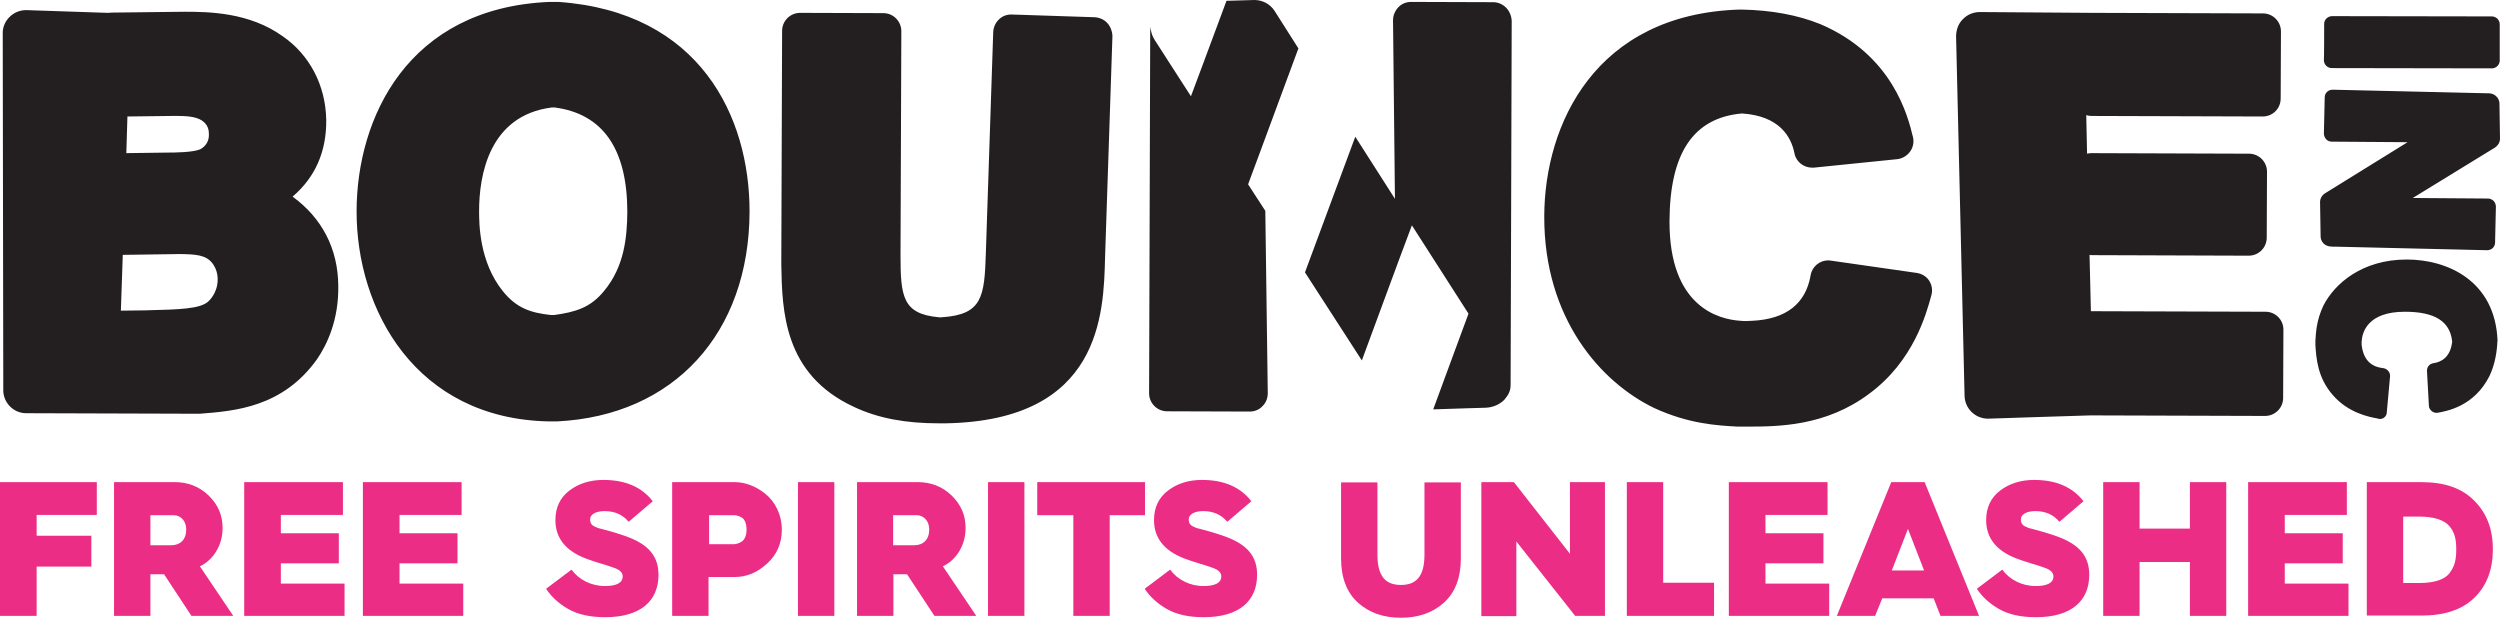
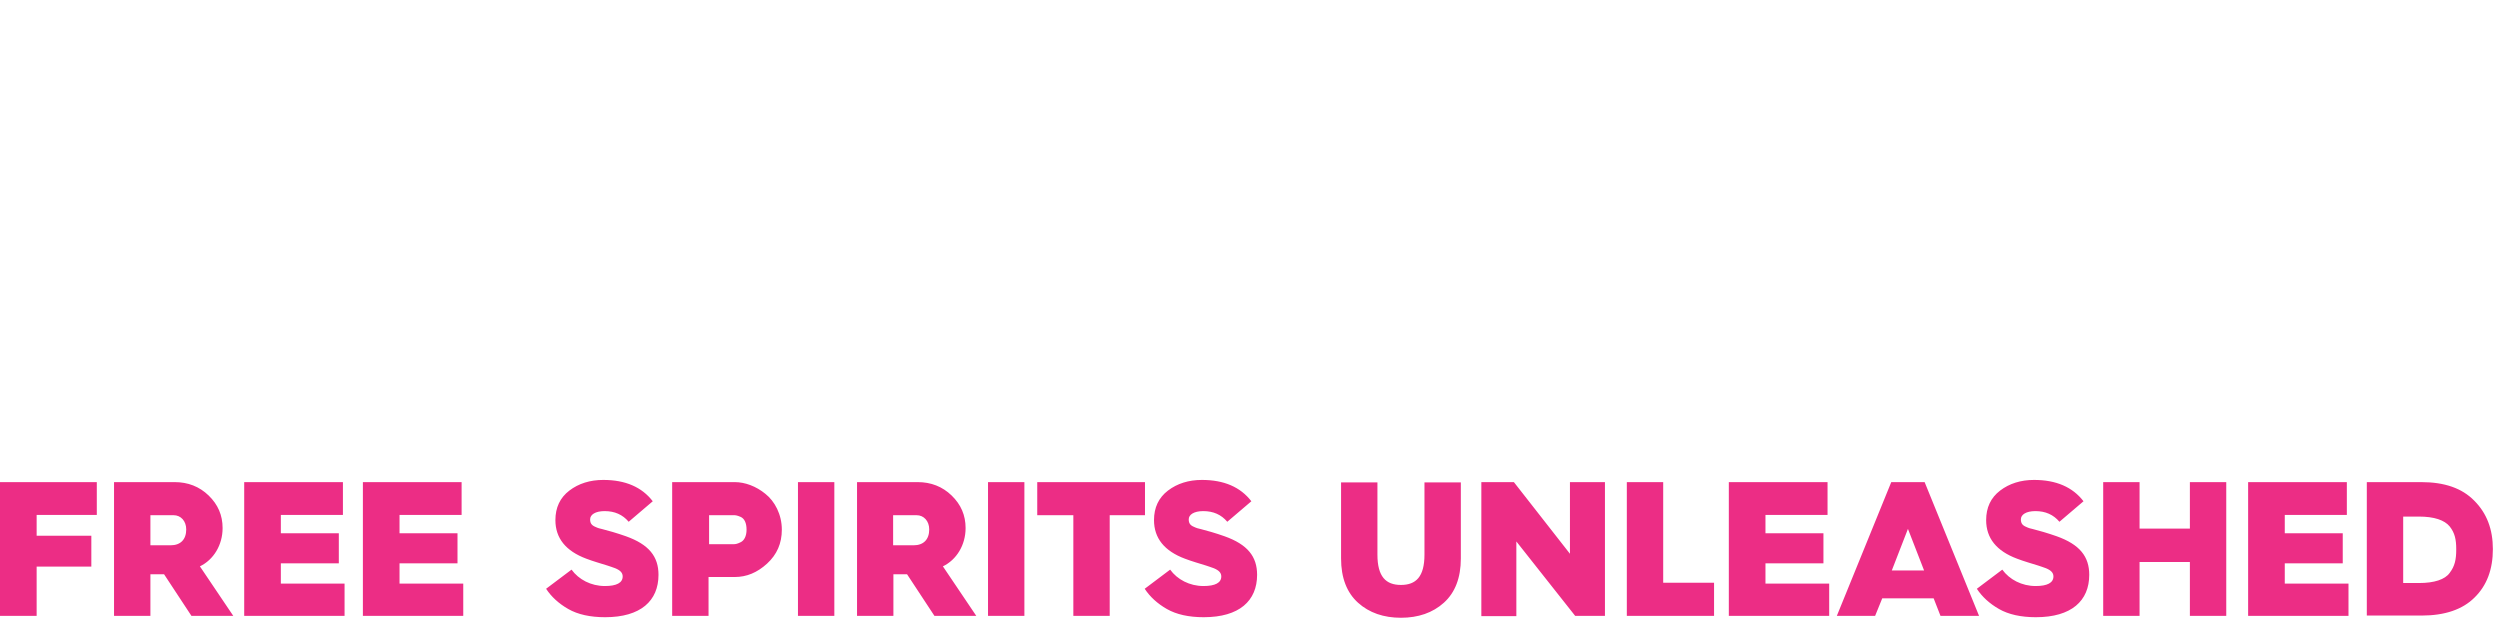
<svg xmlns="http://www.w3.org/2000/svg" width="914.2" height="225.9">
-   <path d="M220.9 106.4c-4.9 6-10.2 7.7-18.3 8.8h-1.1c-7.4-.8-12.6-2.5-17.6-8.7-8.7-10.8-8.7-24.8-8.7-29.4 0-12.9 3.6-34.9 26.6-37.8h1c17.7 2.3 26.6 15.2 26.6 38.3-.1 9.2-1.1 19.9-8.5 28.8M204.2.7h-3.3c-51.9 2.2-70.4 42.5-70.5 76.4-.1 36.4 21.8 76 70.2 77h3.1c42.7-2.1 70.3-32.2 70.4-76.8 0-34.7-18.2-73-69.9-76.6m200.7 7.7c-1.2-1.3-2.9-2-4.6-2.1l-30.5-1c-1.7 0-3.3.6-4.5 1.8-1.3 1.2-2 2.9-2.1 4.6l-2.7 81c-.5 15.8-1.3 22.3-15.9 23.3-.4 0-1 .1-1.4 0-13.1-1.2-13.9-7.6-13.9-22.6l.3-82c0-3.6-2.9-6.6-6.6-6.6l-30.4-.1c-3.6 0-6.6 2.9-6.6 6.6l-.3 85.3c.3 17 .8 40.3 26.6 52.2 8.9 4.2 19 6 30.9 6h2.6c56.8-1 57.8-39.9 58.3-60.8l2.7-81c-.1-1.6-.7-3.3-1.9-4.6m300.6 94.3c-1-1.6-2.7-2.6-4.6-2.9l-31.4-4.5c-.3 0-.6-.1-.9-.1-3.2 0-6 2.3-6.5 5.5-1.8 10.4-9 16-21.3 16.6-.8 0-1.4.1-2.2.1-.7 0-1.4 0-2.2-.1-7.8-.5-26-5-25.9-36.4.1-24.9 8.7-37.8 26.4-39.4h.2c13.5.9 17.9 8.4 19.1 14.6.6 3.1 3.4 5.2 6.4 5.2h.7l30.5-3.1c1.9-.2 3.6-1.3 4.7-2.8 1.1-1.5 1.5-3.6 1-5.4-1.8-7.4-7.3-29.9-33.9-41.2-8.2-3.3-17.8-5.1-28.7-5.3h-.9c-52.5 1.7-71.2 41.8-71.3 75.6-.1 37.4 20.7 60.7 40.2 70.1 12.6 5.8 23 6.4 30.5 6.8h3.4c11.5 0 28.8-.1 44.7-12 16.3-12 20.9-29.3 22.7-35.8.6-2 .3-3.9-.7-5.5M76 110.4c-3.1 2.5-9.8 2.8-23.3 3.1l-8.5.1.7-20.4c6.3-.1 20.9-.3 20.9-.3 5.9.1 9.5.3 11.9 3.4 1.3 1.8 1.9 3.7 1.9 5.9 0 4.9-3.1 7.8-3.6 8.2m-10.8-68c5.5 0 8.4.9 10 2.9.7.9 1.2 1.9 1.2 3.8.1 3.2-1.9 4.8-3.2 5.5-2.6 1.1-8.7 1.2-12.3 1.2l-14.7.2.4-13.4c6.4-.1 16.4-.2 16.4-.2h2.2M107 71.9c8.3-7.1 12.4-16.5 12.3-28-.2-12.7-6.1-23.9-16-30.7-12.2-8.7-26.9-8.9-35.8-8.9L41 4.6c-.4 0-1.5.1-1.6.1 0 0-29.7-1-29.8-1-2.2 0-4.3.8-5.9 2.3C2 7.6 1 9.7 1 12l.2 130.3c-.2 4.7 3.5 8.7 8.2 8.8l62.8.2h.8c12.8-1 30.3-2.3 42.9-19.9 3.7-5.4 8-14.4 7.8-26.9-.1-13.6-6-24.8-16.7-32.6M828.5 114l-63.9-.2-.5-20.6c.2 0 .3.1.5.1l57.7.2c3.6 0 6.6-2.9 6.6-6.6l.1-24.1c0-3.6-2.9-6.6-6.6-6.6l-57.7-.2c-.5 0-1 .1-1.5.2l-.3-14.1c.6.2 1.2.3 1.9.3l62.6.2c3.7 0 6.6-2.9 6.6-6.6l.1-24.5c0-3.6-2.9-6.6-6.6-6.6l-62.6-.2c-1.9 0-41.2-.3-41.2-.3-2.3.1-4.4 1-6 2.7-1.6 1.6-2.4 3.9-2.4 6.2l3.1 131.4c.1 4.7 3.9 8.4 8.6 8.4.1 0 36.2-1.2 37.4-1.2l63.9.2c3.6 0 6.6-2.9 6.6-6.6l.1-24.8c.1-3.7-2.9-6.7-6.5-6.7M546 .8l-30-.1c-1.8 0-3.5.7-4.7 2-1.2 1.3-1.9 3-1.9 4.7l.7 65.3L495.6 50l-18.4 49.6 20.8 32.2 13.4-36.3 4.9-13.1 20.7 32.3-5.5 14.9-7.4 20.1c8.4-.3 19.2-.6 19.2-.6 2.5-.1 5-1.1 6.8-2.9 1.6-1.9 2.3-3.3 2.3-5.5l.4-133.1c-.2-3.8-3.1-6.8-6.8-6.8m-89.6 66.6l4.2-11.3 14.2-38.4L466.1 4c-1.6-2.5-4.4-4-7.4-4 0 0-4.6.1-10.2.3l-8.1 21.8-4.9 13.1-13.2-20.5-.1-.2c-.8-1.2-1.2-2.5-1.4-3.9 0-.4-.1-.8 0-1.2-.1.8-.2 1.6-.2 2.4v2l-.4 130c0 3.6 2.9 6.6 6.6 6.6l30.2.1c1.8 0 3.5-.7 4.7-2 1.3-1.3 1.9-3 1.9-4.7l-.9-66.7-6.3-9.7zm415.3 85.4c.7-.5 1.1-1.2 1.1-2l1.2-13.2v-.2c0-1.4-1.1-2.6-2.6-2.8-4.6-.5-7.2-3.3-7.8-8.5v-1.2c.2-3.3 2.1-10.9 15.8-10.9 10.8 0 16.5 3.4 17.3 10.8v.3c-.7 5.6-4 7.3-6.8 7.7-1.4.2-2.4 1.3-2.4 2.7v.2l.7 12.7c0 .8.5 1.5 1.1 2 .7.5 1.5.7 2.3.5 3.3-.6 13.2-2.4 18.7-13.3 1.6-3.3 2.6-7.3 2.9-11.8v-.6c0-.2.1-.3.1-.5v-.2c-.9-21.9-18.4-29.6-33.2-29.6-16.3 0-26.4 8.8-30.5 16.9-2.5 5.3-2.7 9.6-2.9 12.7v1.7c.3 4.8.8 12 6.4 18.3 5.6 6.5 13.3 8 16.2 8.5.9.4 1.8.2 2.4-.2M849.9 8.7c0-.7.3-1.5.9-2 .5-.5 1.3-.8 2-.8l58.4.1c1.6 0 2.9 1.3 2.9 2.9v13.3c0 .7-.3 1.4-.9 2-.5.5-1.3.8-2 .8l-58.5-.1c-1.6 0-2.9-1.3-2.9-2.9.1-.1.1-13.3.1-13.3m64.3 42c0-.1-.2-12.8-.2-12.8 0-1.4-.8-2.6-2-3.3-.7-.4-1.5-.5-2.3-.5h-.6L853 32.8c-1.6 0-2.9 1.2-2.9 2.8l-.3 13.2c0 .8.3 1.5.8 2.1.5.6 1.3.9 2.1.9l27.7.2-30.2 18.7c-1.1.7-1.8 1.9-1.8 3.2l.2 12.5c0 1.4.8 2.7 2 3.3.8.4 1.7.5 2.6.5h.7l55.6 1.3c1.6 0 2.9-1.2 2.9-2.8l.3-13.1c0-.8-.3-1.5-.8-2.1-.5-.5-1.3-.9-2.1-.9l-27.5-.2 30-18.4c1.2-.8 1.9-2 1.9-3.3" fill="#231f20" />
  <path d="M0 225.2v-48.9h35.4v12h-22v7.6h20v11.3h-20v18H0zm41.7 0v-48.9h22.2c4.8 0 9 1.6 12.4 4.9s5.1 7.2 5.1 11.9c0 6.2-3.3 11.6-8.3 14l12.2 18.1H70L60 210h-5v15.2H41.7zM55 199.4h7.4c3.6 0 5.7-2.1 5.7-5.8 0-3.1-2-5.2-4.6-5.2H55v11zm34.3 25.8v-48.9h36.1v12h-22.7v6.7h21.2v11h-21.2v7.4H126v11.8H89.3zm43.4 0v-48.9h36.1v12h-22.7v6.7h21.2v11h-21.2v7.4h23.3v11.8h-36.7zm76.3-16.9c2.6 3.6 7.1 6 12.2 6 4.3 0 6.5-1.2 6.5-3.5 0-1.3-.8-2.2-2.7-3-.9-.3-1.9-.7-2.9-1-1.9-.6-5.4-1.6-7.7-2.5-7.5-2.8-11.3-7.5-11.3-14.1 0-4.6 1.7-8.2 5.1-10.8 3.4-2.6 7.6-3.9 12.4-3.9 8.1 0 14.1 2.6 18.1 7.8l-8.8 7.5c-2.2-2.6-5.1-3.9-8.8-3.9-3.4 0-5.3 1.3-5.3 3 0 1.4.5 2.2 2 2.8.8.4 1.6.6 2.5.8 1.7.4 5.5 1.5 8.6 2.6 8.4 3 11.9 7.4 11.9 14.1 0 9.5-6.5 15.5-19.5 15.5-5.5 0-10-1-13.5-3s-6.2-4.5-8.1-7.4l9.3-7zm36.8 16.9v-48.9h22.9c3.7 0 7.8 1.5 11.2 4.3 3.4 2.7 6 7.5 6 13.1 0 5-1.8 9.1-5.4 12.4-3.6 3.3-7.5 4.9-11.8 4.9h-9.6v14.2h-13.3zm13.4-26.2h9.1c.6 0 1.3-.1 2.5-.7 1.3-.6 2.2-2.2 2.2-4.6 0-2.5-.8-4.1-2.2-4.7s-1.9-.6-2.5-.6h-9V199zm32.6 26.2v-48.9h13.3v48.9h-13.3zm21.6 0v-48.9h22.2c4.8 0 9 1.6 12.4 4.9s5.1 7.2 5.1 11.9c0 6.2-3.3 11.6-8.3 14l12.2 18.1h-15.3l-10-15.2h-5v15.2h-13.3zm13.3-25.8h7.4c3.6 0 5.7-2.1 5.7-5.8 0-3.1-2-5.2-4.6-5.2h-8.6v11zm34.6 25.8v-48.9h13.3v48.9h-13.3zm31.2 0v-36.8h-13.2v-12.1h39.4v12.1h-12.9v36.8h-13.3zm35.4-16.9c2.6 3.6 7.1 6 12.2 6 4.3 0 6.5-1.2 6.5-3.5 0-1.3-.8-2.2-2.7-3-.9-.3-1.9-.7-2.9-1-1.9-.6-5.4-1.6-7.7-2.5-7.5-2.8-11.3-7.5-11.3-14.1 0-4.6 1.7-8.2 5.1-10.8 3.4-2.6 7.6-3.9 12.4-3.9 8.1 0 14.1 2.6 18.1 7.8l-8.8 7.5c-2.2-2.6-5.1-3.9-8.8-3.9-3.4 0-5.3 1.3-5.3 3 0 1.4.5 2.2 2 2.8.8.4 1.6.6 2.5.8 1.7.4 5.5 1.5 8.6 2.6 8.4 3 11.9 7.4 11.9 14.1 0 9.5-6.5 15.5-19.5 15.5-5.5 0-10-1-13.5-3s-6.2-4.5-8.1-7.4l9.3-7zm62.5-31.9h13.3v26.4c0 8.1 3.1 11.1 8.6 11.1s8.6-3 8.6-11.1v-26.4h13.3v27.8c0 7.1-2.1 12.5-6.2 16.2-4.1 3.7-9.4 5.5-15.7 5.5-6.3 0-11.6-1.8-15.7-5.5s-6.2-9.1-6.2-16.2v-27.8zm51.3 48.8v-48.9h11.9l20.5 26.2v-26.2h12.8v48.9H576L554.5 198v27.3h-12.8zm53.2 0v-48.9h13.3v36.8h18.6v12.1h-31.9zm37.3 0v-48.9h36.1v12h-22.7v6.7h21.2v11h-21.2v7.4h23.3v11.8h-36.7zm39.5 0l19.9-48.9h12.2l19.9 48.9h-14.1l-2.5-6.4h-18.8l-2.6 6.4h-14zm20.1-16.6h11.8l-5.9-15.2-5.9 15.2zm40.4-.3c2.6 3.6 7.1 6 12.2 6 4.3 0 6.5-1.2 6.5-3.5 0-1.3-.8-2.2-2.7-3-.9-.3-1.9-.7-2.9-1-1.9-.6-5.4-1.6-7.7-2.5-7.5-2.8-11.3-7.5-11.3-14.1 0-4.6 1.7-8.2 5.1-10.8 3.4-2.6 7.6-3.9 12.4-3.9 8.1 0 14.1 2.6 18.1 7.8l-8.8 7.5c-2.2-2.6-5.1-3.9-8.8-3.9-3.4 0-5.3 1.3-5.3 3 0 1.4.5 2.2 2 2.8.8.4 1.6.6 2.5.8 1.7.4 5.5 1.5 8.6 2.6 8.4 3 11.9 7.4 11.9 14.1 0 9.5-6.5 15.5-19.5 15.5-5.5 0-10-1-13.5-3s-6.2-4.5-8.1-7.4l9.3-7zm36.9 16.9v-48.9h13.3v17h18.4v-17h13.3v48.9h-13.3v-19.7h-18.4v19.7h-13.3zm53 0v-48.9h36.1v12h-22.7v6.7h21.2v11h-21.2v7.4h23.3v11.8h-36.7zm43.4 0v-48.9h19.9c8.5 0 14.9 2.2 19.4 6.8 4.6 4.6 6.8 10.5 6.8 17.7 0 7.4-2.2 13.3-6.7 17.7-4.4 4.4-10.9 6.6-19.4 6.6h-20zm13.3-12h5.8c5.6 0 9.5-1.3 11.2-3.7 1.9-2.5 2.4-4.9 2.4-8.6 0-3.6-.5-6-2.4-8.4-1.9-2.3-5.6-3.6-11.3-3.6h-5.7v24.3z" fill="#ec2d85" />
</svg>